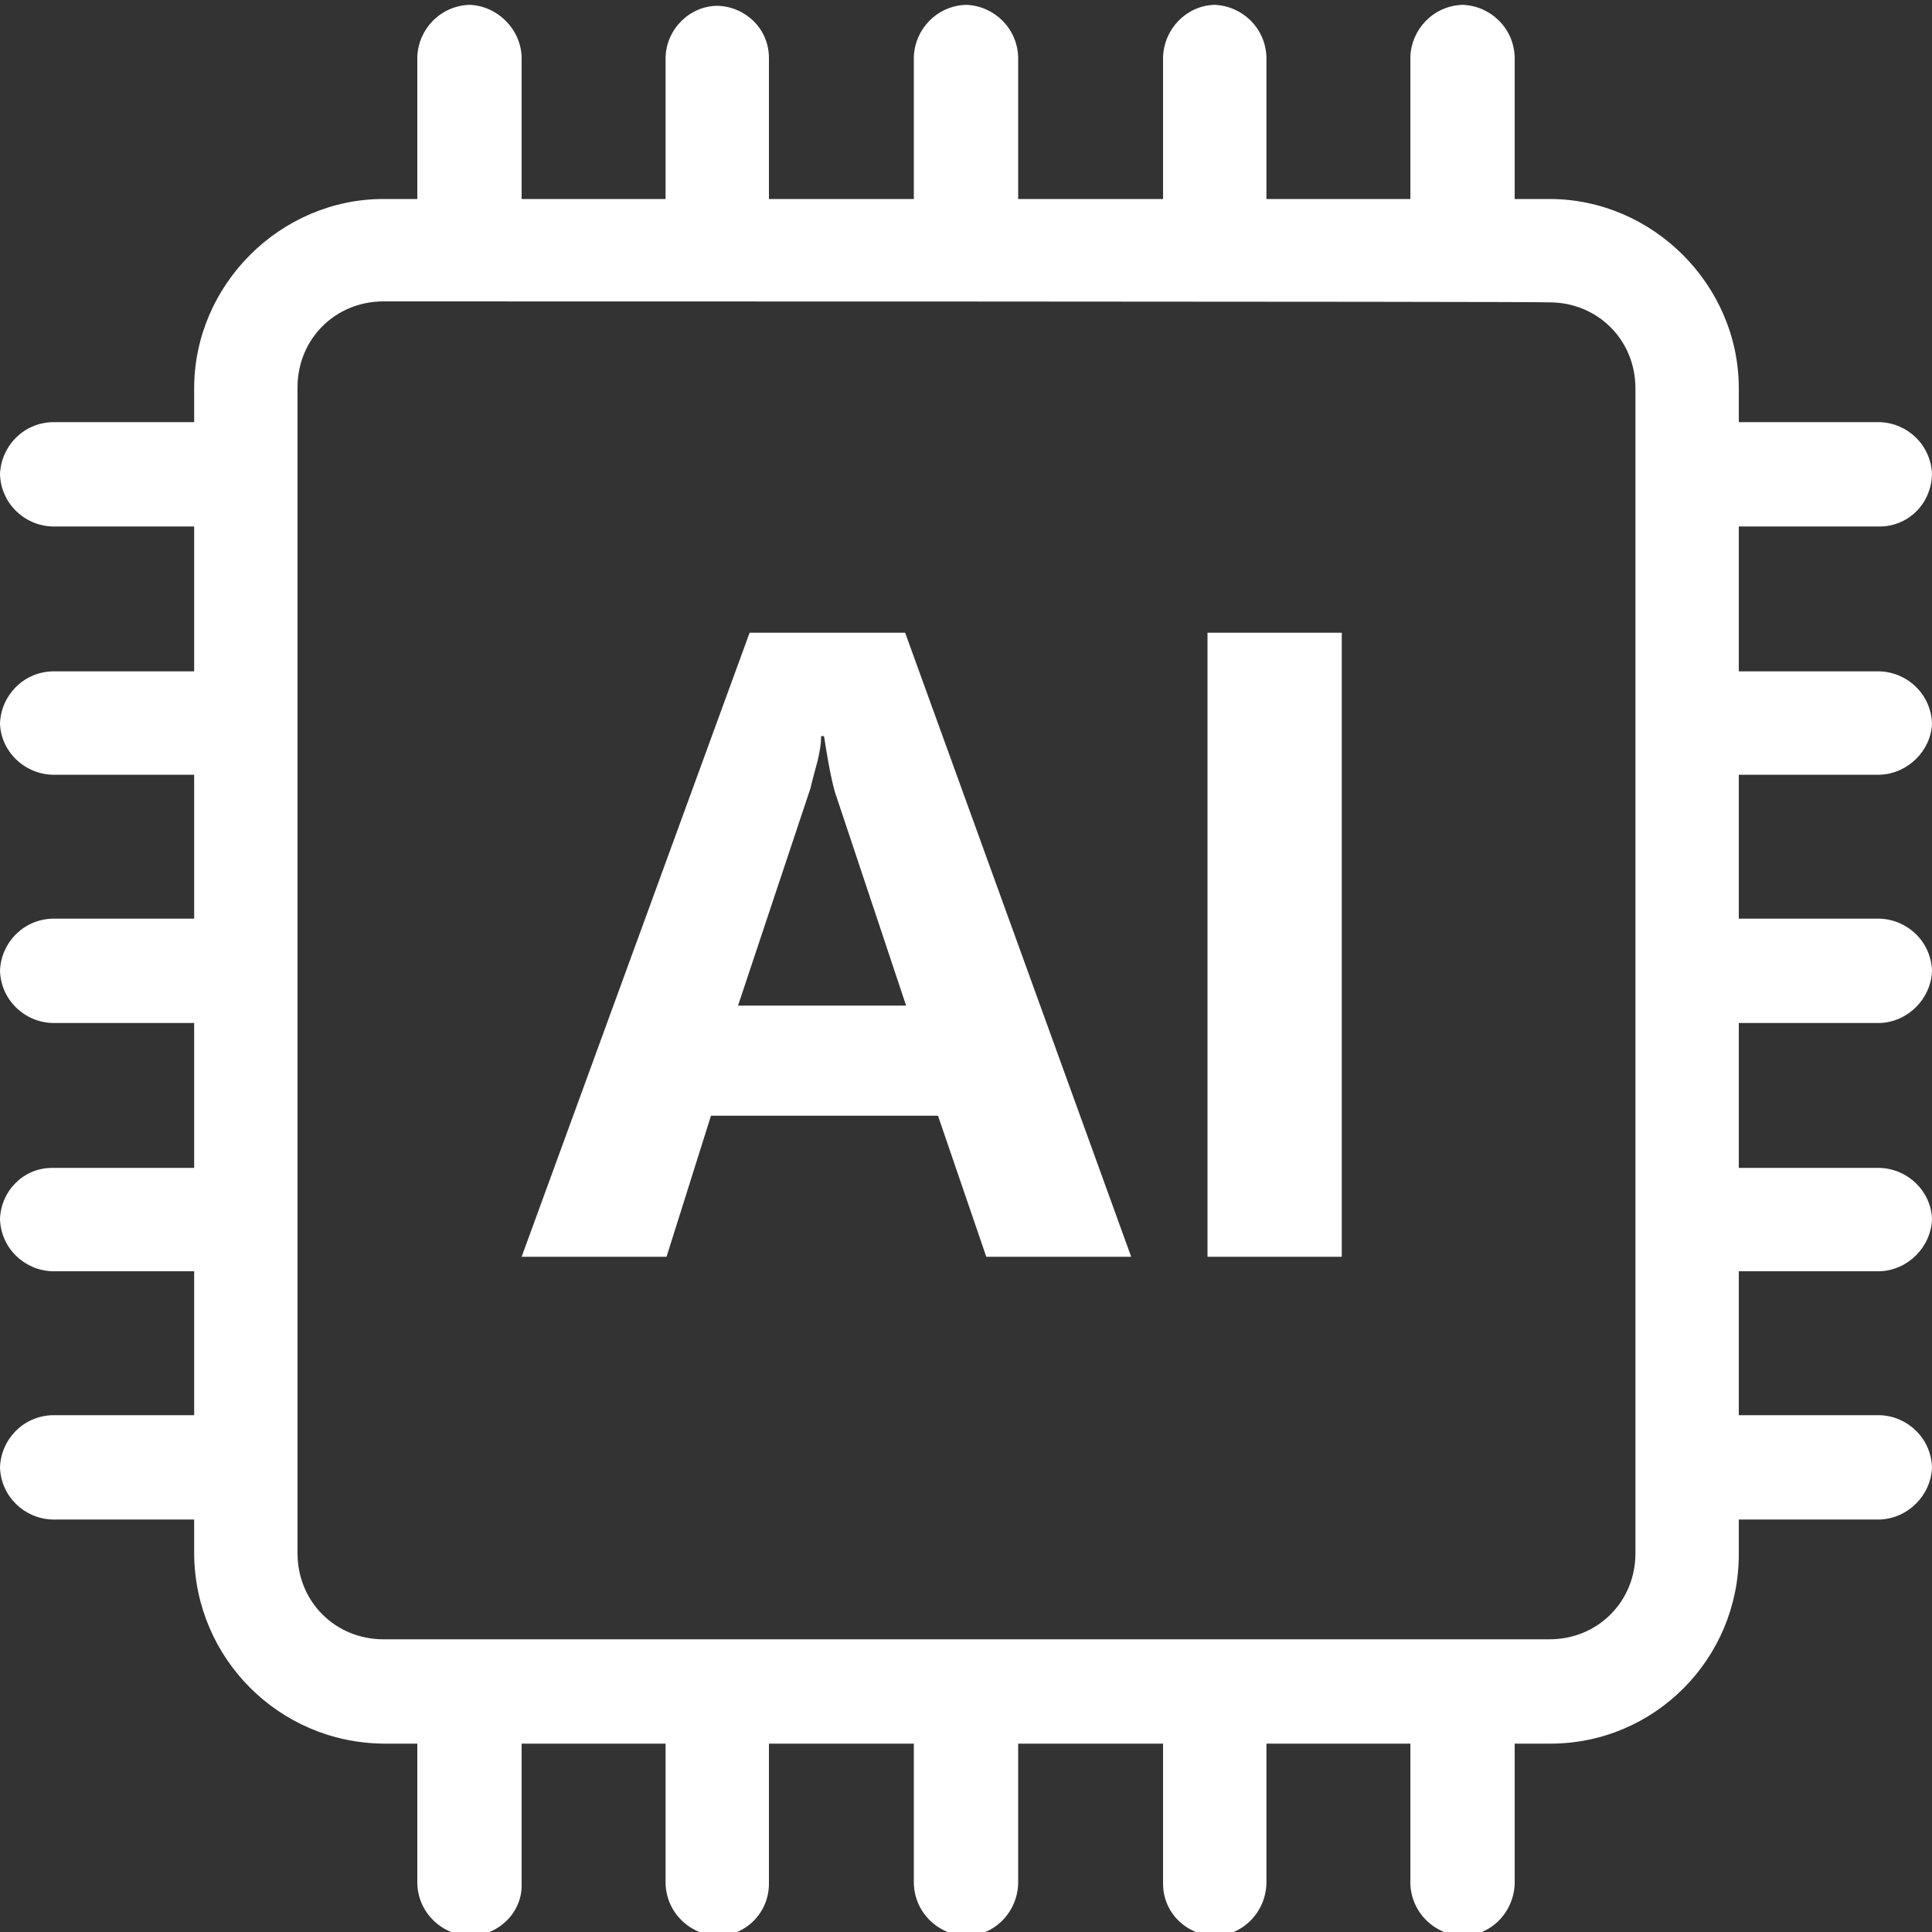
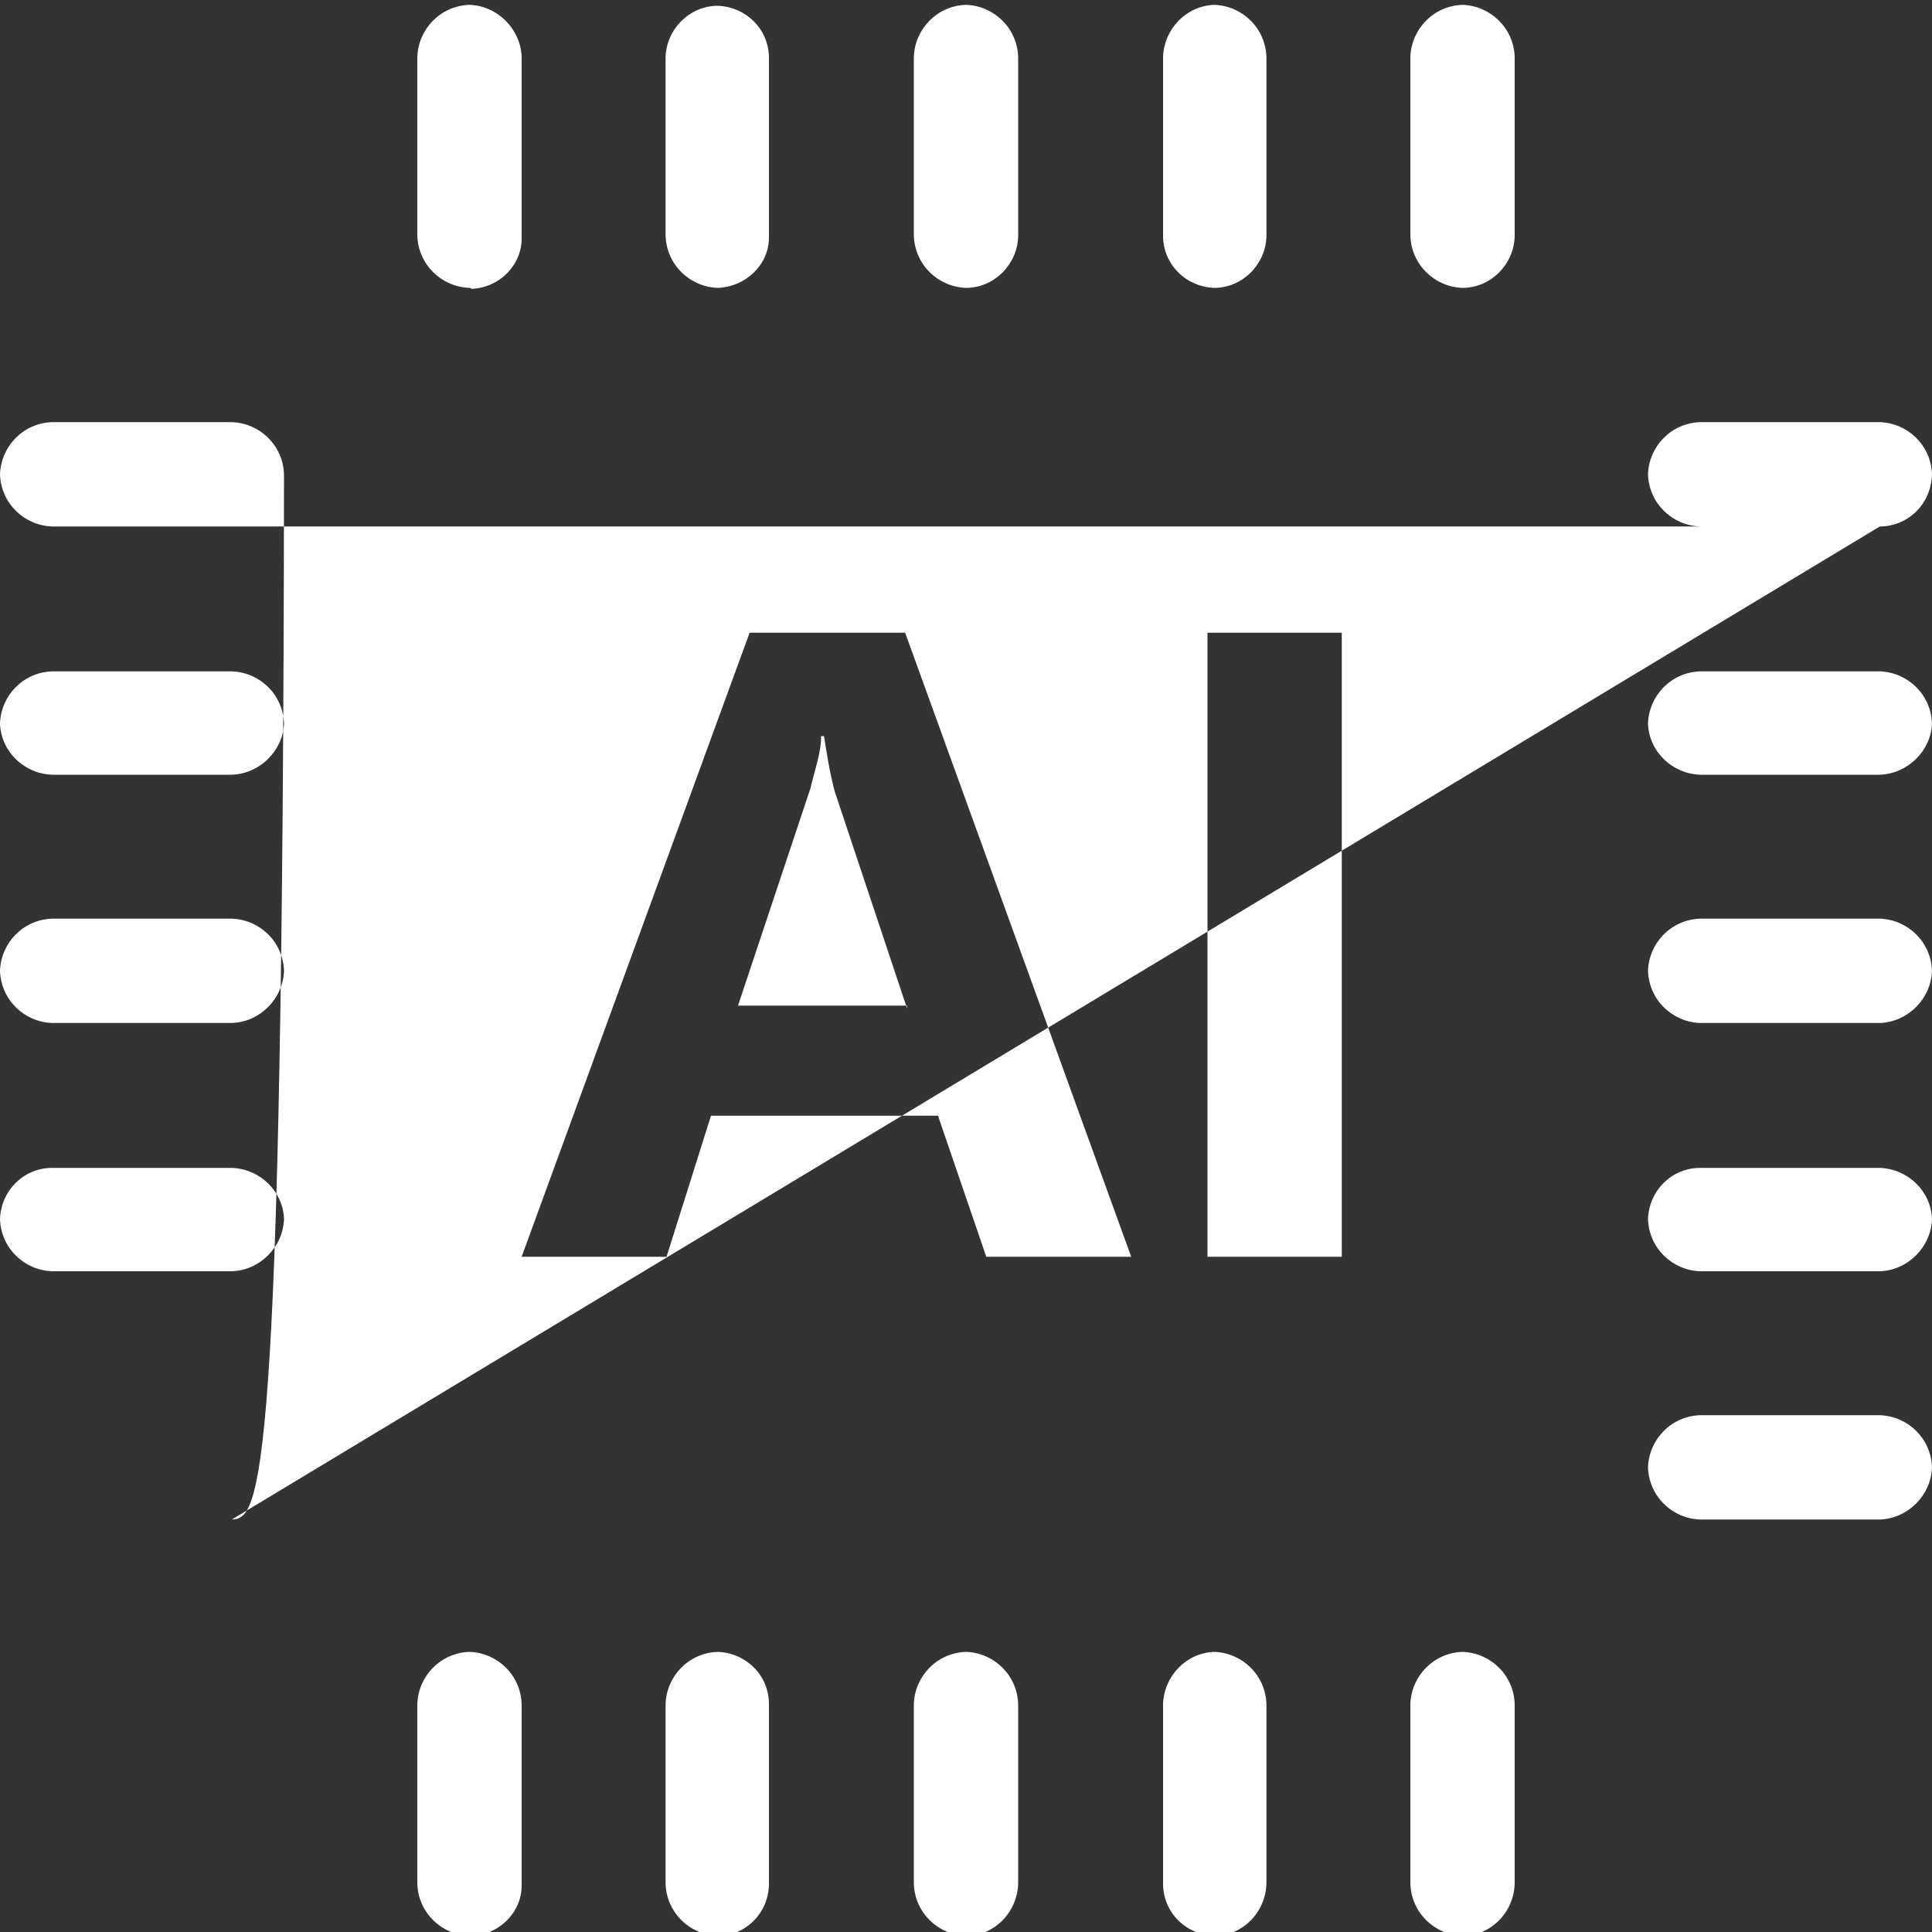
<svg xmlns="http://www.w3.org/2000/svg" version="1.1" id="图层_1" x="0px" y="0px" viewBox="0 0 200 200" style="enable-background:new 0 0 200 200;" xml:space="preserve">
  <rect x="0" y="0" width="200" height="200" fill="#333333" stroke="none" />
  <style type="text/css">
	.st0{fill:#FFFFFF;}
</style>
-   <path class="st0" d="M160.3,180.5H39.7c-10.8-0.1-19.5-8.8-19.6-19.6V40.2c0-10.7,8.9-19.6,19.6-19.6h120.7  c10.7,0,19.6,8.9,19.6,19.6v120.7c0,10.8-8.7,19.6-19.5,19.6C160.4,180.5,160.4,180.5,160.3,180.5z M39.7,31.2c-5,0-8.9,3.9-8.9,8.9  v120.7c0,5,3.9,8.9,8.9,8.9h120.7c5,0,8.9-3.9,8.9-8.9V40.2c0-5-3.9-8.9-8.9-8.9C160.3,31.2,39.7,31.2,39.7,31.2z" />
-   <path class="st0" d="M48.6,200.4c-2.9-0.1-5.3-2.4-5.4-5.4v-18.6c0.1-2.9,2.4-5.3,5.4-5.4c2.9,0.1,5.3,2.4,5.4,5.4V195  c0.1,2.9-2.3,5.3-5.2,5.4C48.7,200.4,48.7,200.4,48.6,200.4z M74.3,200.4c-2.9-0.1-5.3-2.4-5.4-5.4v-18.6c0.1-2.9,2.4-5.3,5.4-5.4  c2.9,0.1,5.3,2.4,5.3,5.4V195C79.6,198,77.2,200.4,74.3,200.4L74.3,200.4z M100,200.4c-2.9-0.1-5.3-2.4-5.4-5.4v-18.6  c0.1-2.9,2.4-5.3,5.4-5.4c2.9,0.1,5.3,2.4,5.4,5.4V195C105.3,198,102.9,200.4,100,200.4z M125.7,200.4c-2.9-0.1-5.3-2.4-5.3-5.4  v-18.6c0.1-2.9,2.4-5.3,5.3-5.4c2.9,0.1,5.3,2.4,5.4,5.4V195C131,198,128.6,200.4,125.7,200.4z M151.4,200.4  c-2.9-0.1-5.3-2.4-5.4-5.4v-18.6c0.1-2.9,2.4-5.3,5.4-5.4c2.9,0.1,5.3,2.4,5.4,5.4V195C156.7,198,154.3,200.4,151.4,200.4z   M48.6,29.8c-2.9-0.1-5.3-2.4-5.4-5.4V5.9c0.1-2.9,2.4-5.3,5.4-5.4C51.5,0.6,53.9,3,54,5.9v18.6c0.1,2.9-2.3,5.3-5.2,5.4  C48.7,29.8,48.7,29.8,48.6,29.8z M74.3,29.8c-2.9-0.1-5.3-2.4-5.4-5.4V5.9C69,3,71.4,0.6,74.3,0.6C77.2,0.7,79.6,3,79.6,6v18.6  C79.6,27.4,77.2,29.7,74.3,29.8z M100,29.8c-2.9-0.1-5.3-2.4-5.4-5.4V5.9C94.7,3,97,0.6,100,0.5c2.9,0.1,5.3,2.4,5.4,5.4v18.6  C105.3,27.4,102.9,29.8,100,29.8z M125.7,29.8c-2.9-0.1-5.3-2.4-5.3-5.4V5.9c0.1-2.9,2.4-5.3,5.3-5.4c2.9,0.1,5.3,2.4,5.4,5.4v18.6  C131,27.4,128.6,29.8,125.7,29.8L125.7,29.8z M151.4,29.8c-2.9-0.1-5.3-2.4-5.4-5.4V5.9c0.1-2.9,2.4-5.3,5.4-5.4  c2.9,0.1,5.3,2.4,5.4,5.4v18.6C156.7,27.4,154.3,29.8,151.4,29.8z M194.6,157.3H176c-2.9-0.1-5.3-2.4-5.4-5.4  c0.1-2.9,2.4-5.3,5.4-5.4h18.6c2.9,0.1,5.3,2.4,5.4,5.4C199.9,154.8,197.5,157.2,194.6,157.3z M194.6,131.6H176  c-2.9-0.1-5.3-2.4-5.4-5.4c0.1-2.9,2.4-5.3,5.4-5.3h18.6c2.9,0.1,5.3,2.4,5.4,5.3C199.9,129.1,197.5,131.5,194.6,131.6z   M194.6,105.9H176c-2.9-0.1-5.3-2.4-5.4-5.4c0.1-2.9,2.4-5.3,5.4-5.4h18.6c2.9,0.1,5.3,2.4,5.4,5.4  C199.9,103.4,197.5,105.8,194.6,105.9L194.6,105.9z M194.6,80.2H176c-2.9-0.1-5.3-2.4-5.4-5.3c0.1-2.9,2.4-5.3,5.4-5.4h18.6  c2.9,0.1,5.3,2.4,5.4,5.4C199.9,77.7,197.5,80.1,194.6,80.2z M194.6,54.5H176c-2.9-0.1-5.3-2.4-5.4-5.4c0.1-2.9,2.4-5.3,5.4-5.4  h18.6c2.9,0.1,5.3,2.4,5.4,5.4C199.9,52.3,197.4,54.5,194.6,54.5z M24,157.3H5.4c-2.9-0.1-5.3-2.4-5.4-5.4c0.1-2.9,2.4-5.3,5.4-5.4  H24c2.9,0.1,5.3,2.4,5.4,5.4C29.3,154.8,26.9,157.2,24,157.3z M24,131.6H5.4c-2.9-0.1-5.3-2.4-5.4-5.4c0.1-2.9,2.4-5.3,5.4-5.3H24  c2.9,0.1,5.3,2.4,5.4,5.3C29.3,129.1,26.9,131.5,24,131.6z M24,105.9H5.4c-2.9-0.1-5.3-2.4-5.4-5.4c0.1-2.9,2.4-5.3,5.4-5.4H24  c2.9,0.1,5.3,2.4,5.4,5.4C29.3,103.4,26.9,105.8,24,105.9L24,105.9z M24,80.2H5.4c-2.9-0.1-5.3-2.4-5.4-5.3c0.1-2.9,2.4-5.3,5.4-5.4  H24c2.9,0.1,5.3,2.4,5.4,5.4C29.3,77.7,26.9,80.1,24,80.2L24,80.2z M24,54.5H5.4c-2.9-0.1-5.3-2.4-5.4-5.4c0.1-2.9,2.4-5.3,5.4-5.4  H24c2.9,0.1,5.3,2.4,5.4,5.4C29.3,52.3,26.8,54.5,24,54.5z M117.1,130.1h-15l-5-14.6H73.6L69,130.1H54l23.6-64.6h16.1L117.1,130.1z   M93.9,104.4l-7.5-22.5c-0.5-1.9-0.8-3.8-1.1-5.7H85c0,1.8-0.7,3.6-1.1,5.4l-7.5,22.5h17.5C93.9,104.1,93.9,104.4,93.9,104.4z   M138.9,65.5v64.6H125V65.5H138.9L138.9,65.5z" />
+   <path class="st0" d="M48.6,200.4c-2.9-0.1-5.3-2.4-5.4-5.4v-18.6c0.1-2.9,2.4-5.3,5.4-5.4c2.9,0.1,5.3,2.4,5.4,5.4V195  c0.1,2.9-2.3,5.3-5.2,5.4C48.7,200.4,48.7,200.4,48.6,200.4z M74.3,200.4c-2.9-0.1-5.3-2.4-5.4-5.4v-18.6c0.1-2.9,2.4-5.3,5.4-5.4  c2.9,0.1,5.3,2.4,5.3,5.4V195C79.6,198,77.2,200.4,74.3,200.4L74.3,200.4z M100,200.4c-2.9-0.1-5.3-2.4-5.4-5.4v-18.6  c0.1-2.9,2.4-5.3,5.4-5.4c2.9,0.1,5.3,2.4,5.4,5.4V195C105.3,198,102.9,200.4,100,200.4z M125.7,200.4c-2.9-0.1-5.3-2.4-5.3-5.4  v-18.6c0.1-2.9,2.4-5.3,5.3-5.4c2.9,0.1,5.3,2.4,5.4,5.4V195C131,198,128.6,200.4,125.7,200.4z M151.4,200.4  c-2.9-0.1-5.3-2.4-5.4-5.4v-18.6c0.1-2.9,2.4-5.3,5.4-5.4c2.9,0.1,5.3,2.4,5.4,5.4V195C156.7,198,154.3,200.4,151.4,200.4z   M48.6,29.8c-2.9-0.1-5.3-2.4-5.4-5.4V5.9c0.1-2.9,2.4-5.3,5.4-5.4C51.5,0.6,53.9,3,54,5.9v18.6c0.1,2.9-2.3,5.3-5.2,5.4  C48.7,29.8,48.7,29.8,48.6,29.8z M74.3,29.8c-2.9-0.1-5.3-2.4-5.4-5.4V5.9C69,3,71.4,0.6,74.3,0.6C77.2,0.7,79.6,3,79.6,6v18.6  C79.6,27.4,77.2,29.7,74.3,29.8z M100,29.8c-2.9-0.1-5.3-2.4-5.4-5.4V5.9C94.7,3,97,0.6,100,0.5c2.9,0.1,5.3,2.4,5.4,5.4v18.6  C105.3,27.4,102.9,29.8,100,29.8z M125.7,29.8c-2.9-0.1-5.3-2.4-5.3-5.4V5.9c0.1-2.9,2.4-5.3,5.3-5.4c2.9,0.1,5.3,2.4,5.4,5.4v18.6  C131,27.4,128.6,29.8,125.7,29.8L125.7,29.8z M151.4,29.8c-2.9-0.1-5.3-2.4-5.4-5.4V5.9c0.1-2.9,2.4-5.3,5.4-5.4  c2.9,0.1,5.3,2.4,5.4,5.4v18.6C156.7,27.4,154.3,29.8,151.4,29.8z M194.6,157.3H176c-2.9-0.1-5.3-2.4-5.4-5.4  c0.1-2.9,2.4-5.3,5.4-5.4h18.6c2.9,0.1,5.3,2.4,5.4,5.4C199.9,154.8,197.5,157.2,194.6,157.3z M194.6,131.6H176  c-2.9-0.1-5.3-2.4-5.4-5.4c0.1-2.9,2.4-5.3,5.4-5.3h18.6c2.9,0.1,5.3,2.4,5.4,5.3C199.9,129.1,197.5,131.5,194.6,131.6z   M194.6,105.9H176c-2.9-0.1-5.3-2.4-5.4-5.4c0.1-2.9,2.4-5.3,5.4-5.4h18.6c2.9,0.1,5.3,2.4,5.4,5.4  C199.9,103.4,197.5,105.8,194.6,105.9L194.6,105.9z M194.6,80.2H176c-2.9-0.1-5.3-2.4-5.4-5.3c0.1-2.9,2.4-5.3,5.4-5.4h18.6  c2.9,0.1,5.3,2.4,5.4,5.4C199.9,77.7,197.5,80.1,194.6,80.2z M194.6,54.5H176c-2.9-0.1-5.3-2.4-5.4-5.4c0.1-2.9,2.4-5.3,5.4-5.4  h18.6c2.9,0.1,5.3,2.4,5.4,5.4C199.9,52.3,197.4,54.5,194.6,54.5z H5.4c-2.9-0.1-5.3-2.4-5.4-5.4c0.1-2.9,2.4-5.3,5.4-5.4  H24c2.9,0.1,5.3,2.4,5.4,5.4C29.3,154.8,26.9,157.2,24,157.3z M24,131.6H5.4c-2.9-0.1-5.3-2.4-5.4-5.4c0.1-2.9,2.4-5.3,5.4-5.3H24  c2.9,0.1,5.3,2.4,5.4,5.3C29.3,129.1,26.9,131.5,24,131.6z M24,105.9H5.4c-2.9-0.1-5.3-2.4-5.4-5.4c0.1-2.9,2.4-5.3,5.4-5.4H24  c2.9,0.1,5.3,2.4,5.4,5.4C29.3,103.4,26.9,105.8,24,105.9L24,105.9z M24,80.2H5.4c-2.9-0.1-5.3-2.4-5.4-5.3c0.1-2.9,2.4-5.3,5.4-5.4  H24c2.9,0.1,5.3,2.4,5.4,5.4C29.3,77.7,26.9,80.1,24,80.2L24,80.2z M24,54.5H5.4c-2.9-0.1-5.3-2.4-5.4-5.4c0.1-2.9,2.4-5.3,5.4-5.4  H24c2.9,0.1,5.3,2.4,5.4,5.4C29.3,52.3,26.8,54.5,24,54.5z M117.1,130.1h-15l-5-14.6H73.6L69,130.1H54l23.6-64.6h16.1L117.1,130.1z   M93.9,104.4l-7.5-22.5c-0.5-1.9-0.8-3.8-1.1-5.7H85c0,1.8-0.7,3.6-1.1,5.4l-7.5,22.5h17.5C93.9,104.1,93.9,104.4,93.9,104.4z   M138.9,65.5v64.6H125V65.5H138.9L138.9,65.5z" />
</svg>